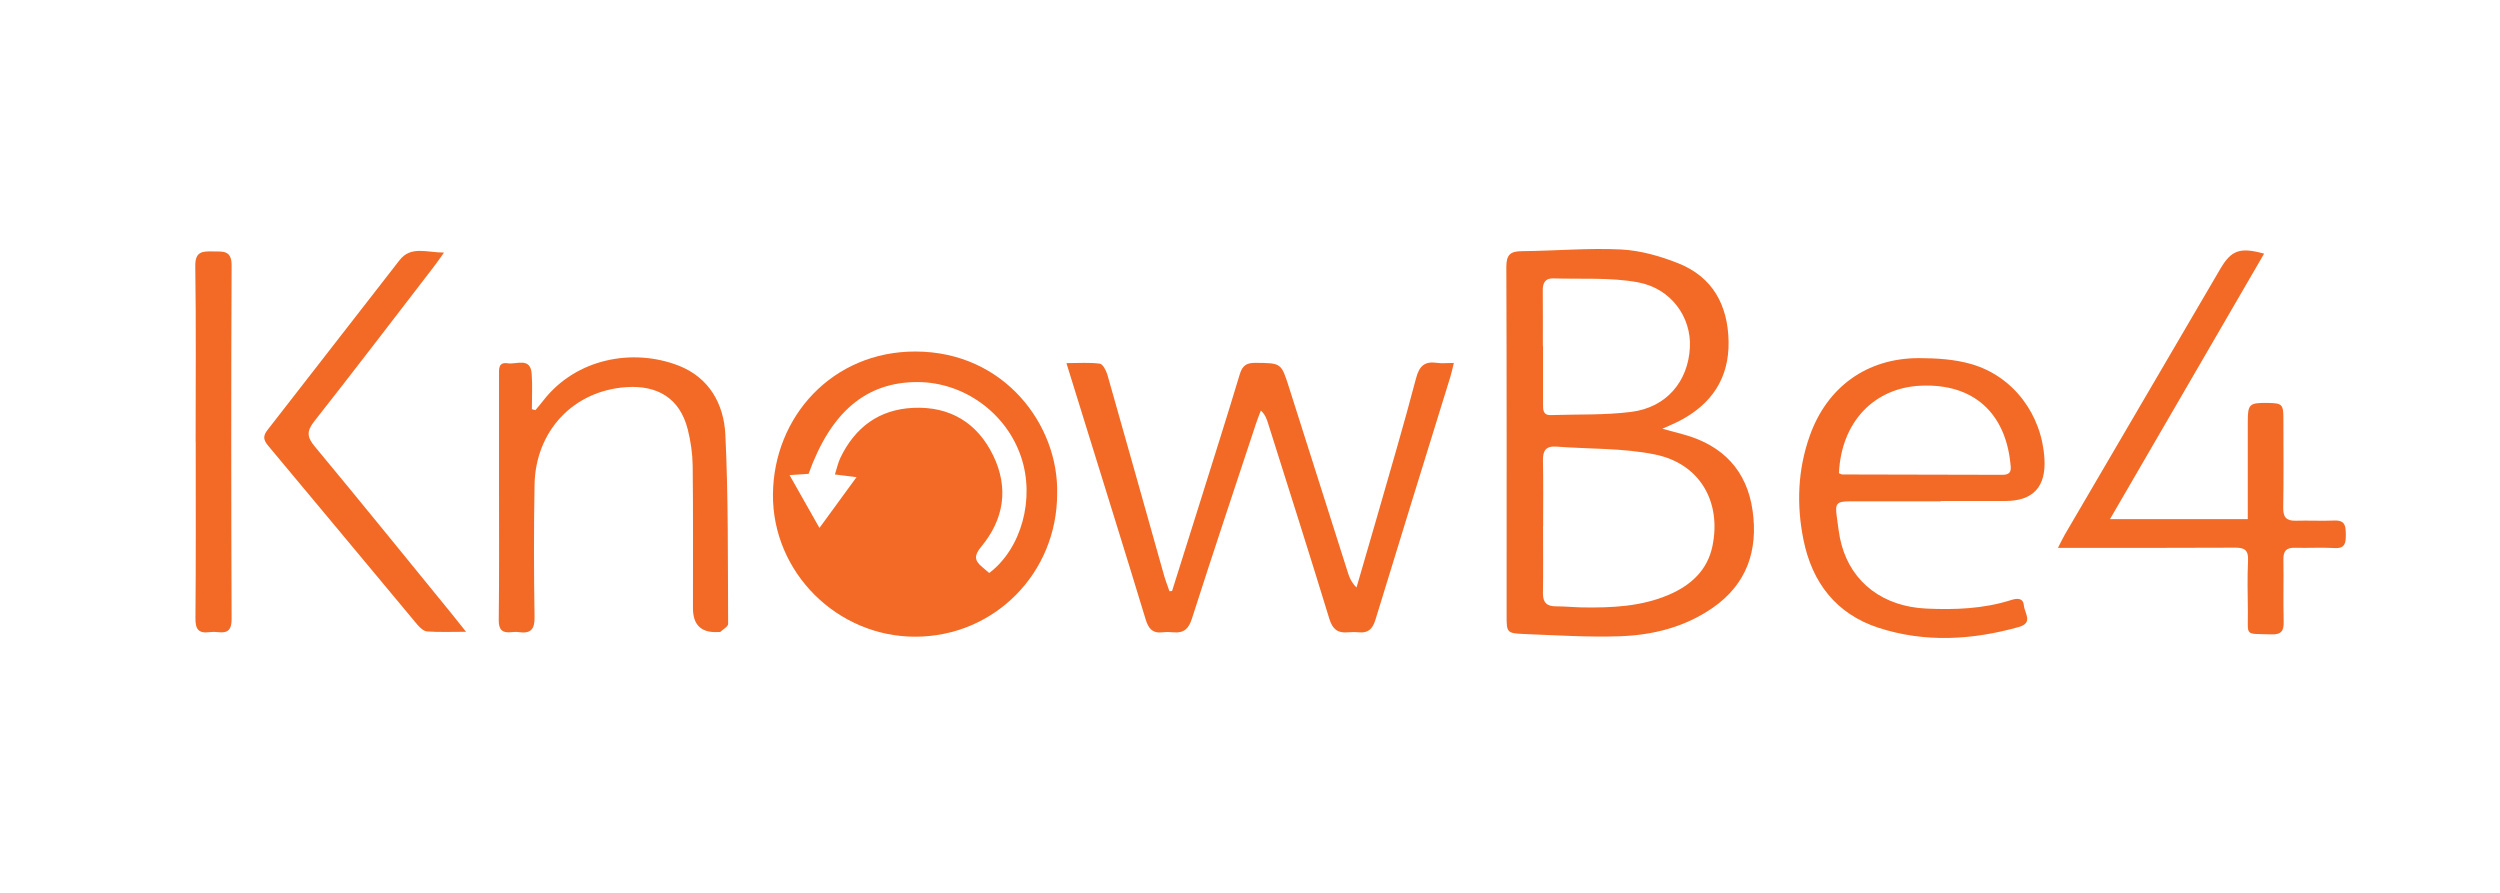
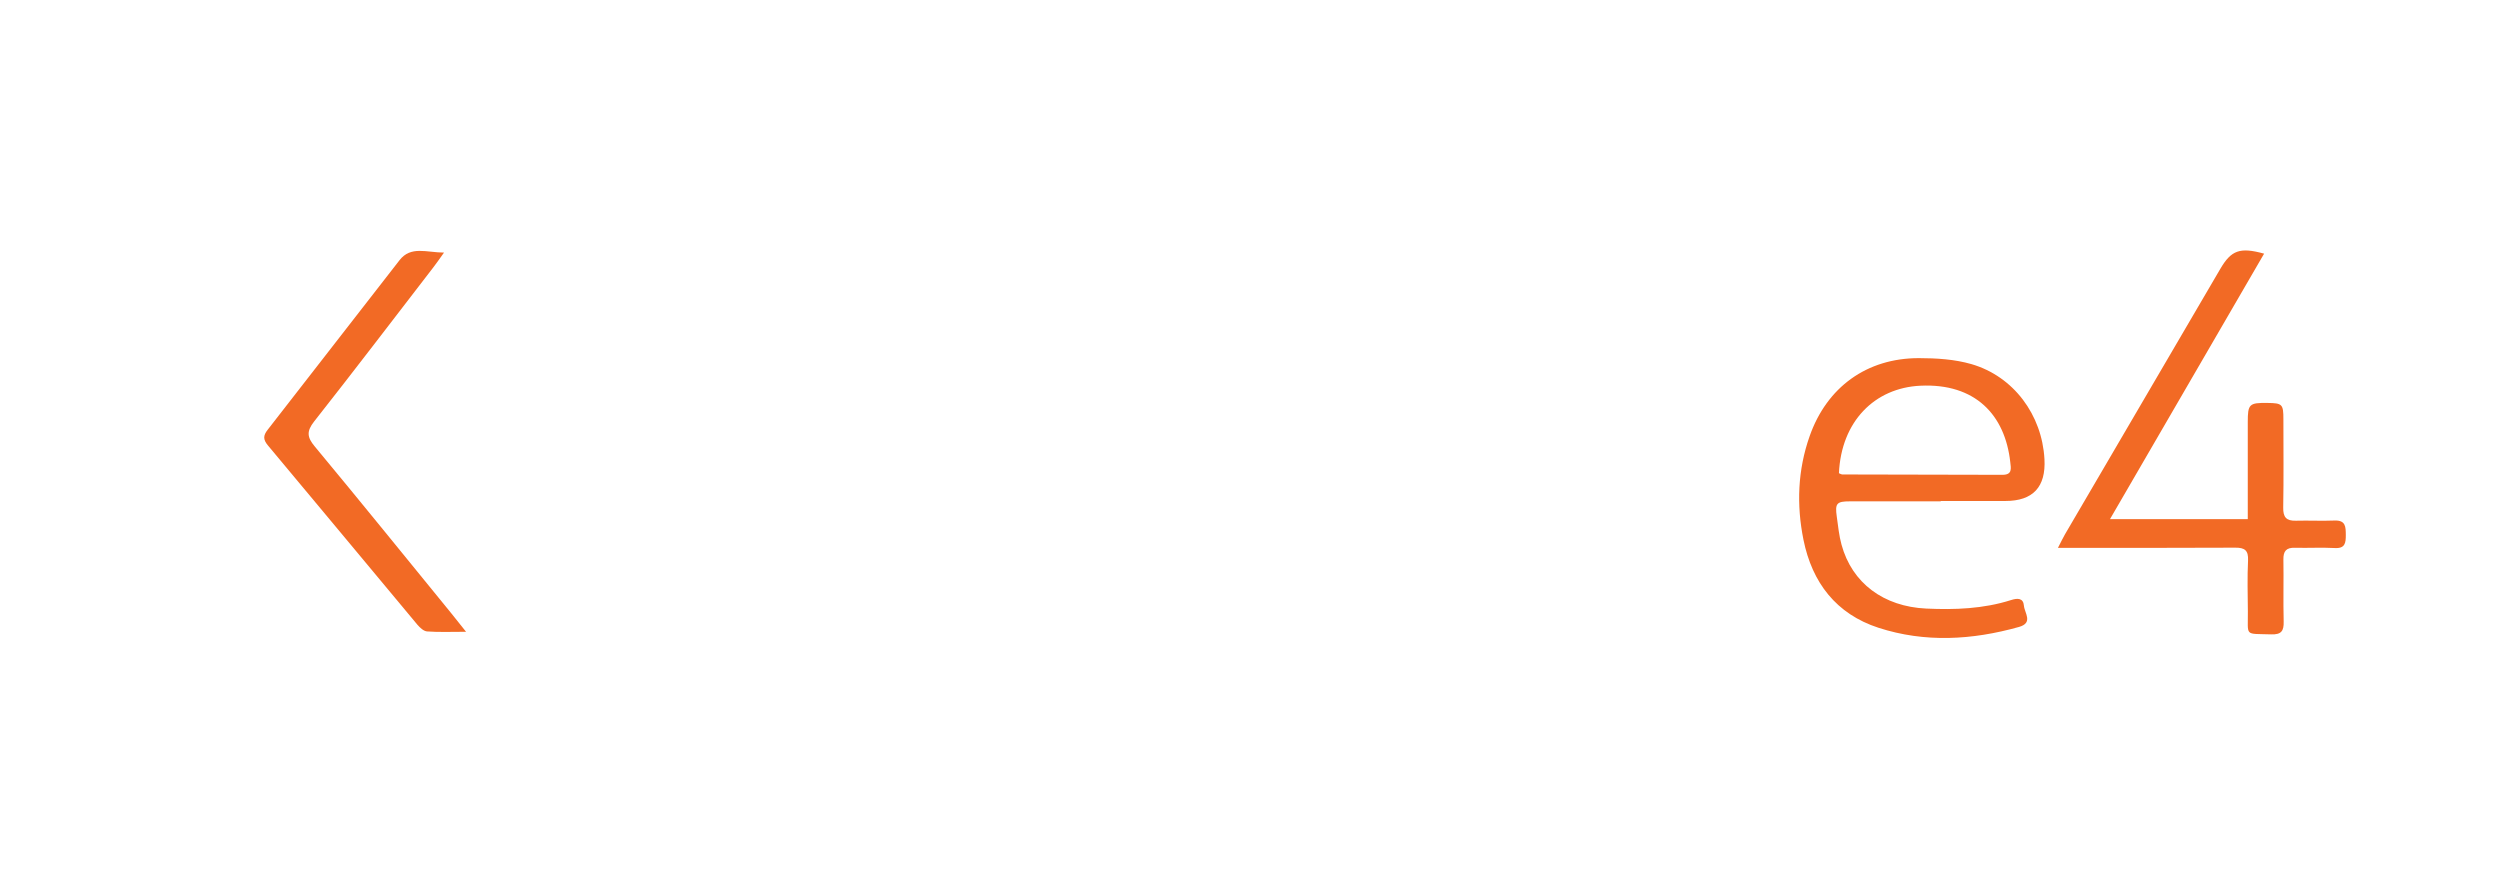
<svg xmlns="http://www.w3.org/2000/svg" id="Module_titles" viewBox="0 0 280 100">
  <defs>
    <style>
      .cls-1 {
        fill: #f26a25;
      }
    </style>
  </defs>
-   <path class="cls-1" d="M118.4,55.29c0,8.92-7.05,16.02-15.91,16.02-8.72,0-15.98-7.19-15.92-15.93.07-8.71,6.66-16.03,15.97-16.01,9.99.02,16.05,8.28,15.86,15.92ZM91.77,59.14c1.47-2.02,2.74-3.76,4.16-5.7-1-.12-1.63-.2-2.42-.3.22-.69.35-1.32.62-1.88,1.64-3.4,4.32-5.4,8.14-5.58,4.12-.19,7.19,1.67,8.97,5.34,1.76,3.63,1.21,7.14-1.35,10.22-.8.96-.77,1.53.1,2.25.28.23.54.47.8.69,3.63-2.75,5.14-8.35,3.57-13.01-1.66-4.94-6.43-8.38-11.62-8.38-5.72,0-9.69,3.34-12.18,10.28-.6.04-1.22.08-2.13.14,1.16,2.05,2.18,3.86,3.36,5.94Z" />
-   <path class="cls-1" d="M186.19,48.02c1.09.3,1.74.47,2.4.65,4.37,1.21,7.06,4.02,7.7,8.51.63,4.45-.63,8.25-4.49,10.91-3.11,2.15-6.67,3.04-10.36,3.17-3.56.12-7.13-.11-10.7-.25-1.99-.08-2-.16-2-2.09,0-13.01.02-26.02-.03-39.03,0-1.37.45-1.75,1.75-1.76,3.7-.03,7.41-.37,11.09-.19,2.17.11,4.39.74,6.42,1.55,3.87,1.54,5.56,4.71,5.63,8.76.07,4.12-1.91,7.03-5.52,8.9-.48.25-.99.46-1.88.86ZM172.82,58.91c0,2.5.03,5-.01,7.5-.02,1.07.43,1.51,1.48,1.5.97,0,1.94.1,2.92.12,3.35.05,6.67-.09,9.8-1.46,2.42-1.06,4.23-2.74,4.78-5.39,1.04-5-1.43-9.27-6.44-10.28-3.59-.73-7.35-.6-11.03-.88-1.18-.09-1.53.45-1.51,1.55.05,2.45.02,4.9.02,7.36ZM172.82,38.75c0,2.17,0,4.34,0,6.51,0,.6-.03,1.27.89,1.23,3-.1,6.03.02,9-.36,3.94-.5,6.38-3.42,6.56-7.25.16-3.35-2.09-6.57-5.81-7.26-3.09-.57-6.33-.34-9.5-.44-.87-.03-1.18.49-1.17,1.33.03,2.08,0,4.16.01,6.24Z" />
-   <path class="cls-1" d="M131.27,66.2c1.05-3.34,2.11-6.67,3.15-10.01,1.49-4.76,3-9.51,4.44-14.29.3-.99.78-1.27,1.77-1.26,2.85.03,2.86-.02,3.73,2.72,2.21,6.95,4.41,13.91,6.63,20.86.17.55.42,1.07.94,1.58.74-2.56,1.49-5.12,2.23-7.68,1.5-5.24,3.05-10.46,4.43-15.73.37-1.41.96-1.95,2.36-1.75.54.08,1.1.01,1.88.01-.15.6-.24,1.07-.38,1.52-2.81,9.09-5.63,18.17-8.41,27.27-.31,1-.8,1.48-1.85,1.38-.41-.04-.84-.03-1.25,0-1.13.1-1.69-.35-2.05-1.5-2.24-7.33-4.57-14.63-6.88-21.95-.15-.46-.3-.92-.79-1.39-.19.49-.39.97-.55,1.47-2.41,7.28-4.84,14.55-7.18,21.85-.36,1.12-.89,1.62-2.04,1.52-.41-.04-.84-.05-1.25,0-1.15.13-1.59-.45-1.9-1.49-2.28-7.51-4.63-15-6.95-22.5-.61-1.98-1.22-3.95-1.91-6.16,1.38,0,2.57-.09,3.73.06.34.04.71.75.85,1.21,2.14,7.5,4.24,15.02,6.36,22.53.17.59.4,1.16.6,1.75.1-.01.21-.02.31-.03Z" />
  <path class="cls-1" d="M217.37,56.15c-3.39,0-6.77-.01-10.16,0-1.52,0-1.7.23-1.49,1.72.15,1.05.25,2.12.53,3.13,1.17,4.3,4.71,6.94,9.49,7.16,3.21.15,6.4.03,9.49-.95.74-.24,1.38-.24,1.45.63.06.8,1.08,1.92-.56,2.38-5.24,1.47-10.52,1.78-15.73.09-4.73-1.54-7.43-5.05-8.4-9.85-.79-3.91-.65-7.81.69-11.61,1.93-5.49,6.4-8.74,12.23-8.74,1.97,0,4.02.13,5.89.67,4.74,1.38,7.91,5.7,8.18,10.64q.26,4.69-4.38,4.69c-2.41,0-4.82,0-7.24,0ZM205.96,53c.19.08.28.14.36.14,5.98.02,11.97.02,17.95.04,1.13,0,.96-.71.88-1.42-.58-5.28-3.91-8.85-10.06-8.56-5.14.24-8.87,4.01-9.13,9.8Z" />
  <path class="cls-1" d="M230.49,61.36c.38-.74.57-1.14.79-1.52,5.79-9.91,11.59-19.81,17.39-29.72,1.23-2.1,2.2-2.46,4.91-1.71-5.73,9.86-11.42,19.68-17.26,29.73h15.43c0-3.25,0-6.44,0-9.63,0-.42,0-.83,0-1.25,0-2,.16-2.16,2.21-2.13,1.67.02,1.78.14,1.78,1.85,0,3.29.04,6.57-.02,9.86-.02,1.08.34,1.51,1.42,1.48,1.44-.04,2.88.04,4.32-.02,1.27-.05,1.26.71,1.27,1.62,0,.89-.07,1.53-1.25,1.46-1.48-.08-2.97.01-4.45-.03-.97-.03-1.31.38-1.29,1.32.04,2.31-.03,4.63.03,6.94.03,1.07-.27,1.48-1.41,1.44-3.04-.1-2.57.28-2.6-2.59-.02-1.9-.07-3.8.02-5.69.05-1.12-.36-1.44-1.43-1.43-5.94.03-11.88.02-17.82.02-.54,0-1.09,0-2.03,0Z" />
-   <path class="cls-1" d="M59.97,45.93c.31-.37.63-.74.92-1.12,3.68-4.69,10.02-5.83,15.09-3.87,3.46,1.34,5.09,4.32,5.26,7.72.34,7.06.27,14.14.31,21.22,0,.3-.57.6-.88.9-.02.02-.09,0-.14,0q-2.92.22-2.92-2.66c0-5.32.03-10.64-.03-15.96-.02-1.37-.22-2.77-.56-4.1-.89-3.47-3.39-4.94-6.89-4.7-5.94.41-10.15,4.93-10.26,10.92-.09,4.95-.08,9.9,0,14.85.02,1.38-.45,1.85-1.75,1.67-.27-.04-.56-.03-.83,0-1.06.12-1.45-.28-1.43-1.4.06-4.81.03-9.62.03-14.44,0-4.3,0-8.61,0-12.91,0-.7-.11-1.53.99-1.36.99.15,2.54-.73,2.67,1.2.09,1.31.02,2.62.02,3.94.13.04.27.07.4.11Z" />
  <path class="cls-1" d="M52.2,70.76c-1.7,0-3.04.06-4.37-.04-.38-.03-.8-.42-1.08-.75-5.59-6.69-11.14-13.4-16.74-20.08-.55-.66-.55-1.1-.02-1.77,4.94-6.32,9.83-12.67,14.76-18.98,1.27-1.63,3.01-.86,4.98-.85-.53.74-.85,1.21-1.2,1.66-4.44,5.76-8.85,11.55-13.35,17.26-.85,1.09-.8,1.75.07,2.79,5.15,6.2,10.22,12.47,15.32,18.72.46.57.92,1.15,1.62,2.03Z" />
-   <path class="cls-1" d="M21.91,49.52c0-6.58.06-13.15-.04-19.73-.02-1.67.85-1.65,2-1.63,1.09.02,2.08-.16,2.07,1.57-.06,13.2-.05,26.4,0,39.6,0,1.17-.38,1.61-1.51,1.47-.32-.04-.65-.04-.97,0-1.21.16-1.58-.31-1.57-1.55.06-6.58.03-13.15.03-19.73Z" />
</svg>